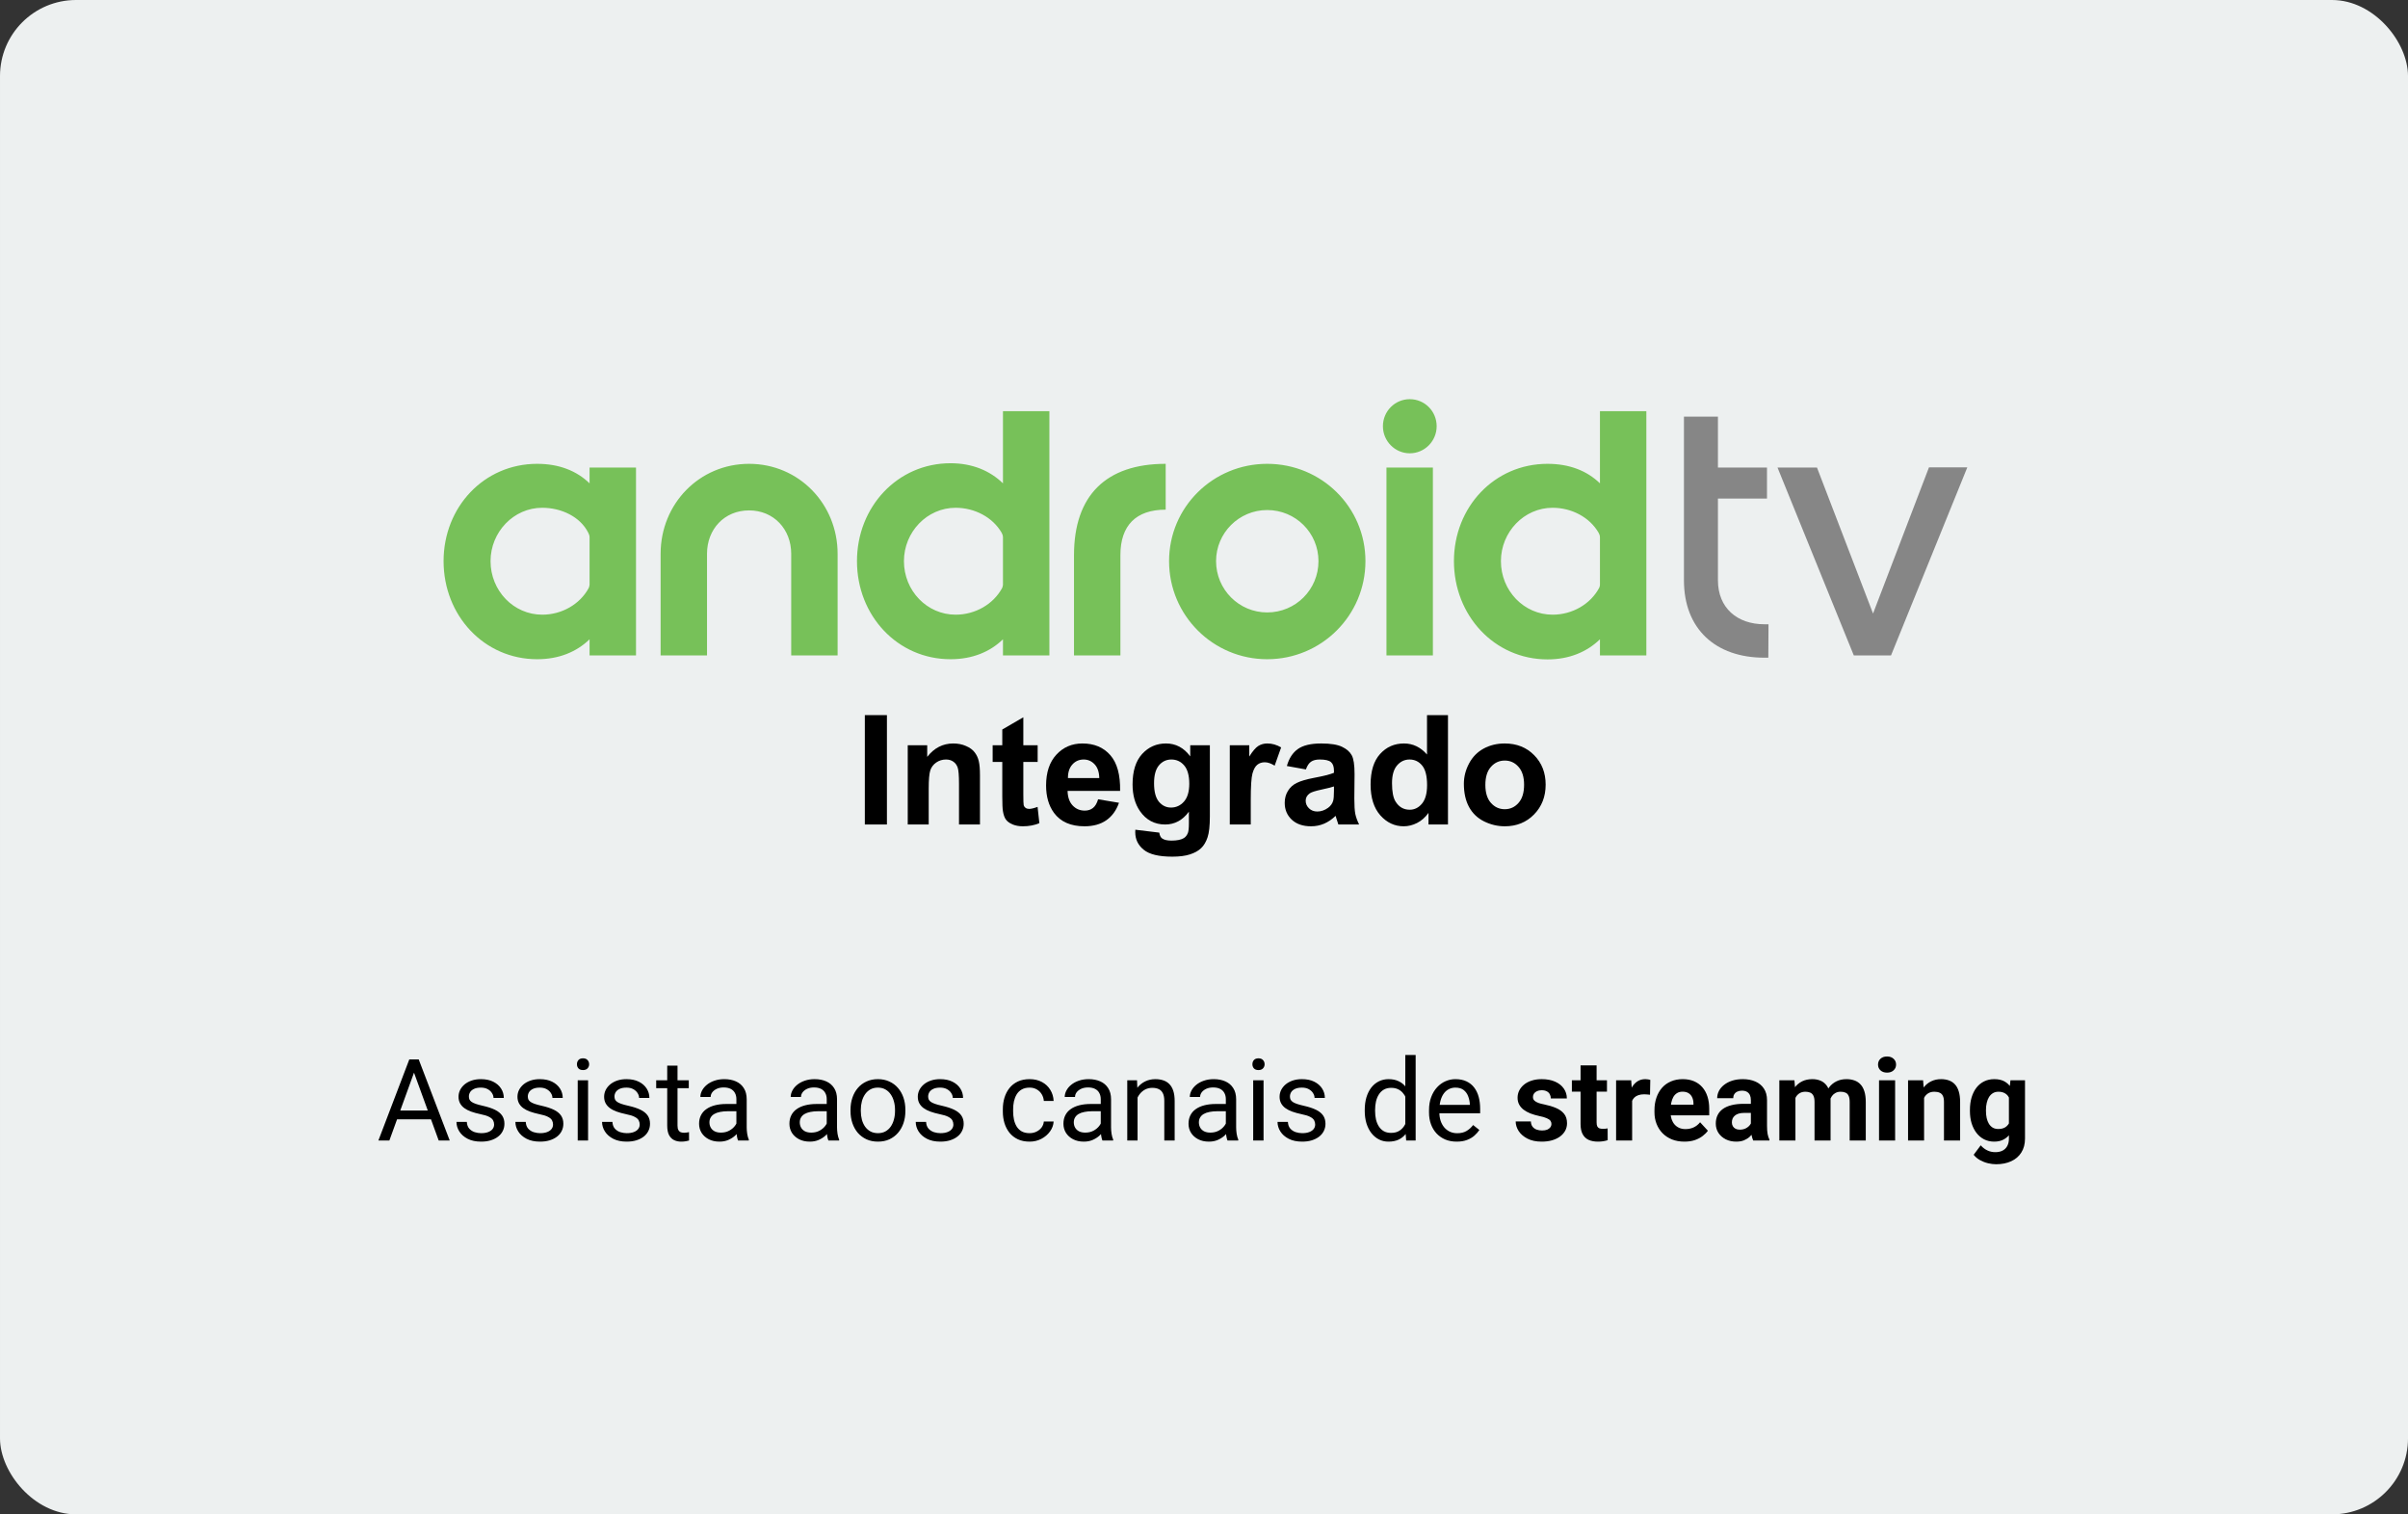
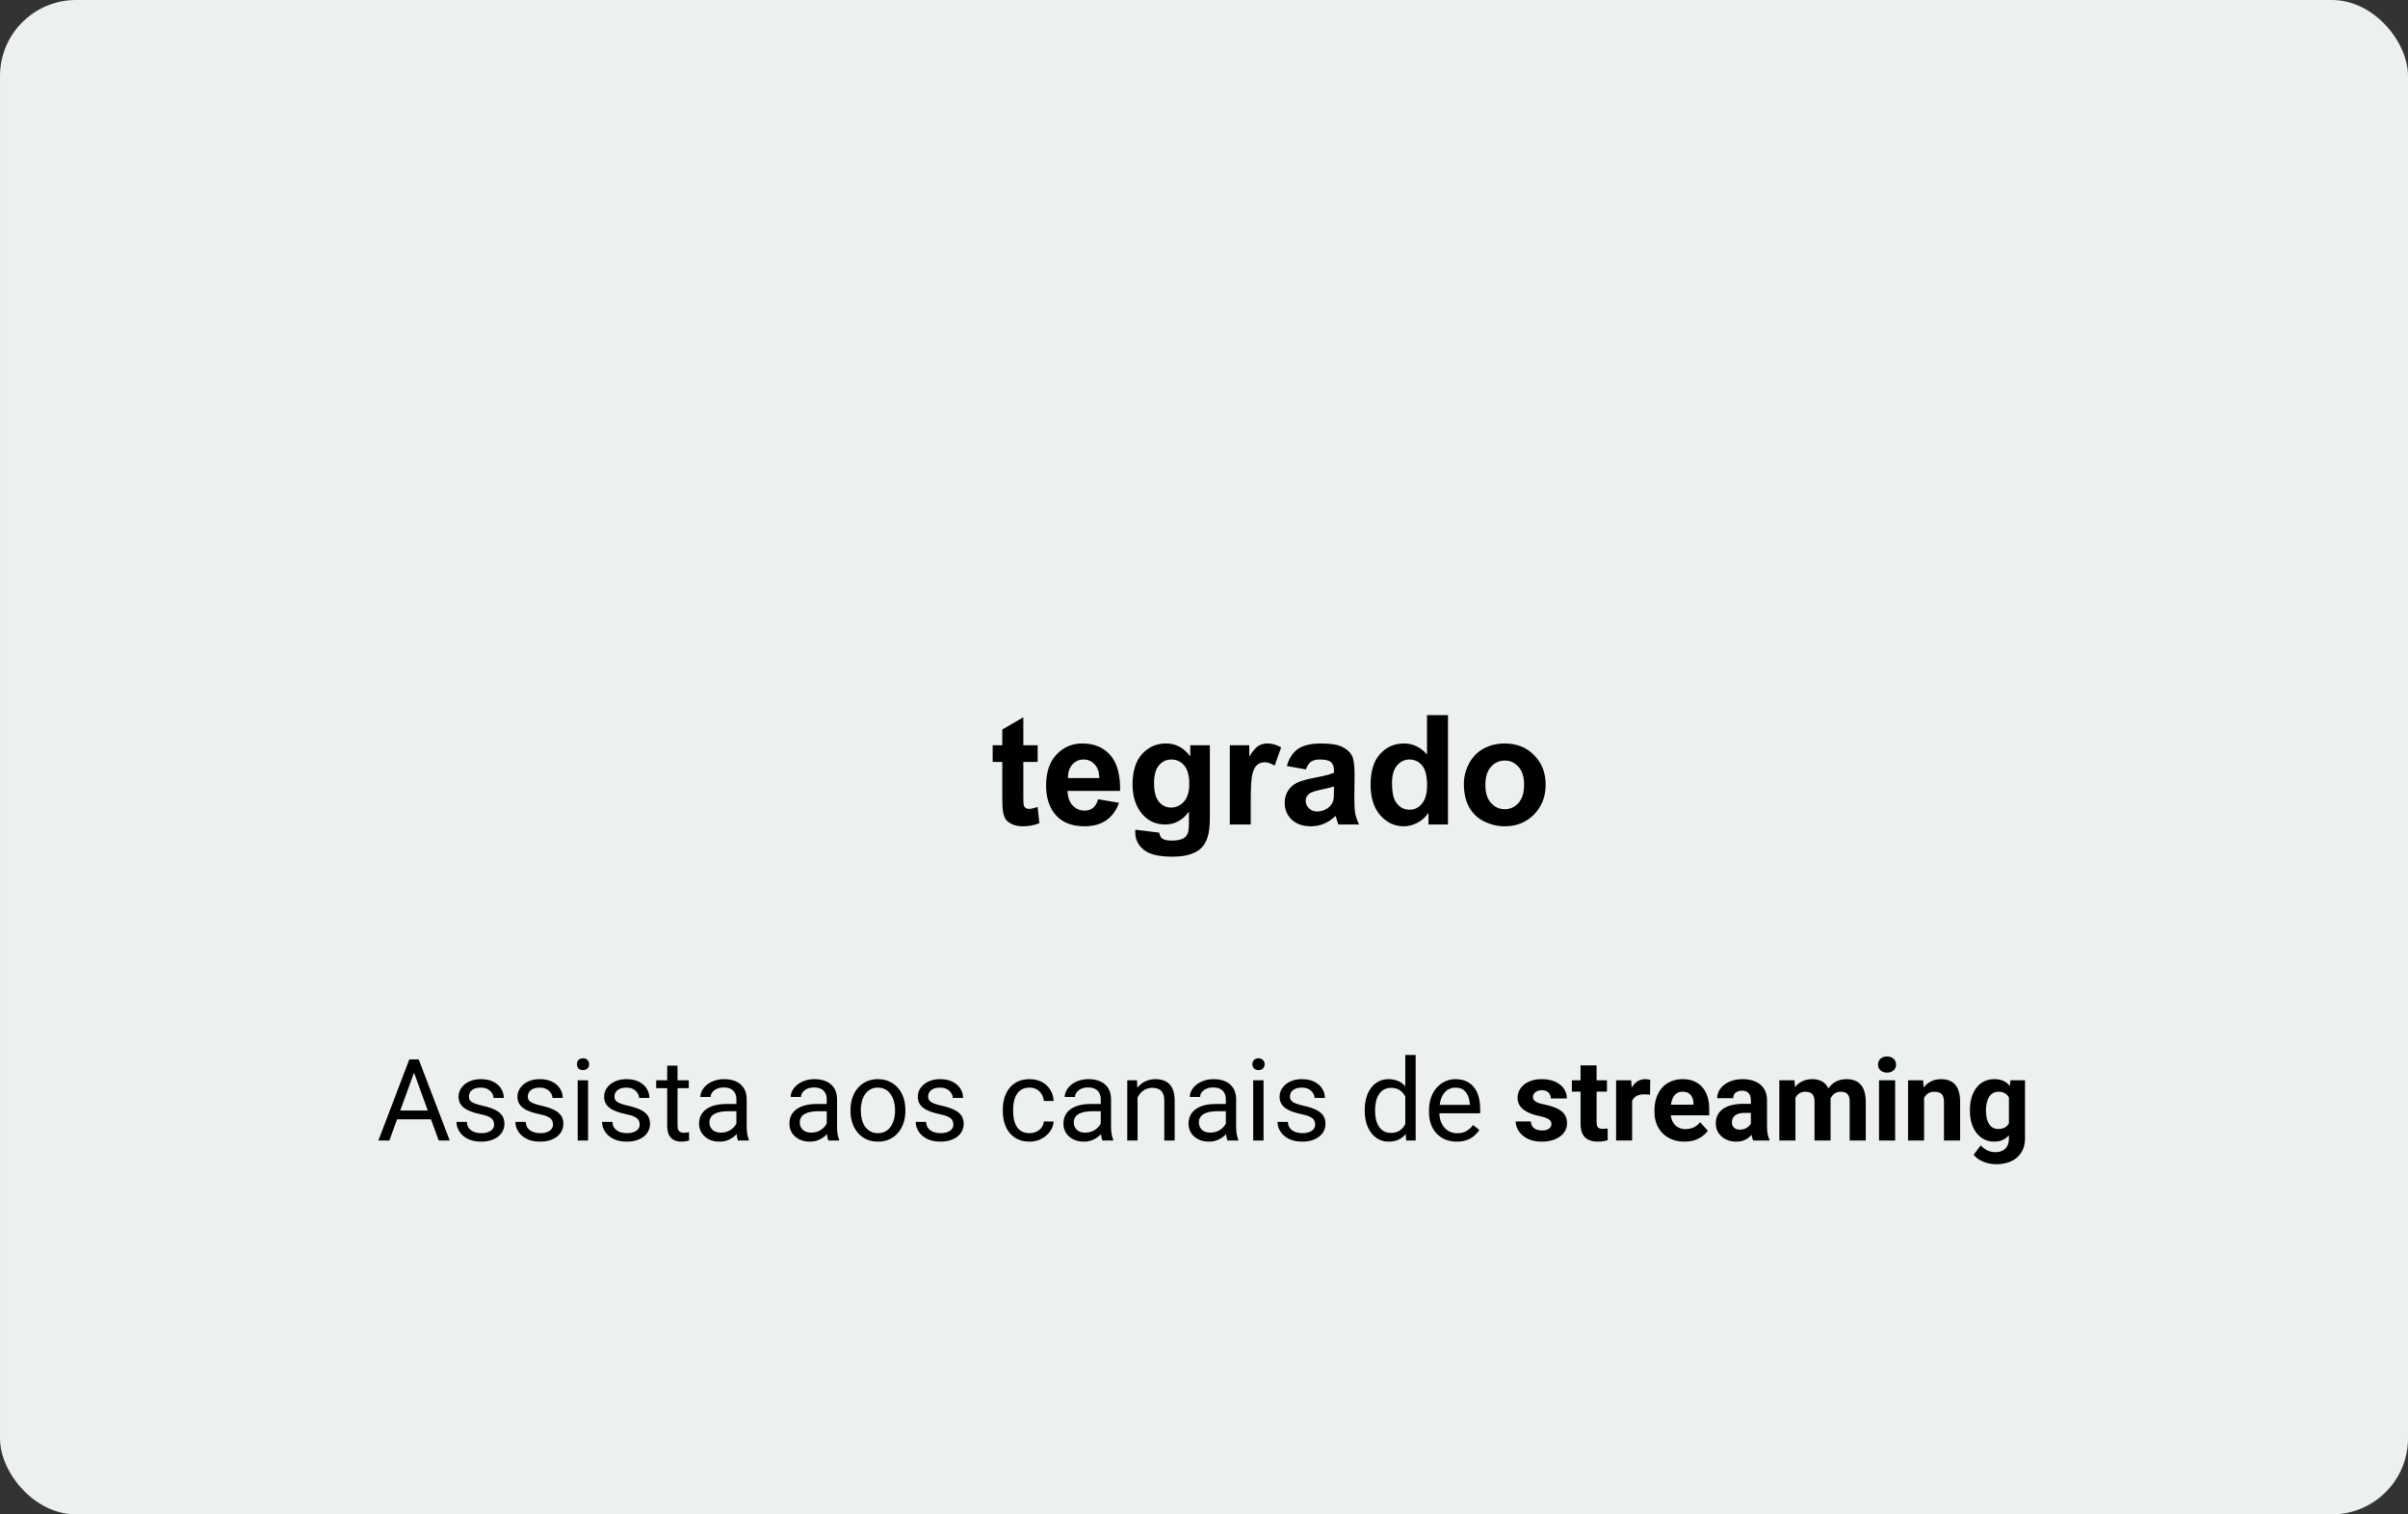
<svg xmlns="http://www.w3.org/2000/svg" width="380" height="239" viewBox="0 0 380 239" fill="none">
  <rect x="0" y="0" width="380" height="239" fill="#333333" stroke="none" />
  <rect x="0.001" width="380" height="239" rx="12" fill="#EDF0F0" />
  <path d="M65.68 168.337L61.444 180H59.712L64.59 167.203H65.707L65.68 168.337ZM69.231 180L64.986 168.337L64.96 167.203H66.076L70.971 180H69.231ZM69.011 175.263V176.651H61.822V175.263H69.011ZM77.976 177.478C77.976 177.243 77.923 177.026 77.818 176.827C77.718 176.622 77.51 176.438 77.194 176.273C76.883 176.104 76.415 175.957 75.788 175.834C75.26 175.723 74.783 175.591 74.355 175.438C73.933 175.286 73.573 175.102 73.274 174.885C72.981 174.668 72.755 174.413 72.597 174.12C72.439 173.827 72.36 173.484 72.36 173.092C72.36 172.717 72.442 172.362 72.606 172.028C72.776 171.694 73.013 171.398 73.318 171.141C73.628 170.883 74.001 170.681 74.434 170.534C74.868 170.388 75.351 170.314 75.884 170.314C76.646 170.314 77.296 170.449 77.835 170.719C78.374 170.988 78.788 171.349 79.075 171.8C79.362 172.245 79.505 172.74 79.505 173.285H77.879C77.879 173.021 77.8 172.767 77.642 172.521C77.49 172.269 77.264 172.061 76.965 171.896C76.672 171.732 76.312 171.65 75.884 171.65C75.433 171.65 75.067 171.721 74.786 171.861C74.51 171.996 74.308 172.169 74.179 172.38C74.056 172.591 73.995 172.813 73.995 173.048C73.995 173.224 74.024 173.382 74.082 173.522C74.147 173.657 74.258 173.783 74.416 173.9C74.575 174.012 74.797 174.117 75.085 174.217C75.372 174.316 75.738 174.416 76.183 174.516C76.962 174.691 77.604 174.902 78.108 175.148C78.612 175.395 78.987 175.696 79.233 176.054C79.479 176.411 79.602 176.845 79.602 177.354C79.602 177.771 79.514 178.151 79.338 178.497C79.168 178.843 78.919 179.142 78.591 179.394C78.269 179.64 77.882 179.833 77.431 179.974C76.986 180.108 76.485 180.176 75.928 180.176C75.09 180.176 74.381 180.026 73.801 179.728C73.221 179.429 72.782 179.042 72.483 178.567C72.184 178.093 72.035 177.592 72.035 177.064H73.669C73.693 177.51 73.822 177.864 74.056 178.128C74.29 178.386 74.578 178.57 74.918 178.682C75.257 178.787 75.594 178.84 75.928 178.84C76.374 178.84 76.746 178.781 77.044 178.664C77.349 178.547 77.581 178.386 77.739 178.181C77.897 177.976 77.976 177.741 77.976 177.478ZM87.275 177.478C87.275 177.243 87.222 177.026 87.117 176.827C87.017 176.622 86.809 176.438 86.493 176.273C86.182 176.104 85.713 175.957 85.086 175.834C84.559 175.723 84.082 175.591 83.654 175.438C83.232 175.286 82.872 175.102 82.573 174.885C82.28 174.668 82.054 174.413 81.896 174.12C81.738 173.827 81.659 173.484 81.659 173.092C81.659 172.717 81.741 172.362 81.905 172.028C82.075 171.694 82.312 171.398 82.617 171.141C82.927 170.883 83.299 170.681 83.733 170.534C84.166 170.388 84.65 170.314 85.183 170.314C85.945 170.314 86.595 170.449 87.134 170.719C87.673 170.988 88.086 171.349 88.374 171.8C88.661 172.245 88.804 172.74 88.804 173.285H87.178C87.178 173.021 87.099 172.767 86.941 172.521C86.789 172.269 86.563 172.061 86.264 171.896C85.971 171.732 85.611 171.65 85.183 171.65C84.732 171.65 84.366 171.721 84.085 171.861C83.809 171.996 83.607 172.169 83.478 172.38C83.355 172.591 83.293 172.813 83.293 173.048C83.293 173.224 83.323 173.382 83.381 173.522C83.446 173.657 83.557 173.783 83.715 173.9C83.874 174.012 84.096 174.117 84.383 174.217C84.67 174.316 85.037 174.416 85.482 174.516C86.261 174.691 86.903 174.902 87.407 175.148C87.911 175.395 88.286 175.696 88.532 176.054C88.778 176.411 88.901 176.845 88.901 177.354C88.901 177.771 88.813 178.151 88.637 178.497C88.467 178.843 88.218 179.142 87.89 179.394C87.568 179.64 87.181 179.833 86.73 179.974C86.285 180.108 85.784 180.176 85.227 180.176C84.389 180.176 83.68 180.026 83.1 179.728C82.52 179.429 82.081 179.042 81.782 178.567C81.483 178.093 81.334 177.592 81.334 177.064H82.968C82.992 177.51 83.121 177.864 83.355 178.128C83.589 178.386 83.876 178.57 84.216 178.682C84.556 178.787 84.893 178.84 85.227 178.84C85.672 178.84 86.044 178.781 86.343 178.664C86.648 178.547 86.879 178.386 87.038 178.181C87.196 177.976 87.275 177.741 87.275 177.478ZM92.803 170.49V180H91.168V170.49H92.803ZM91.045 167.968C91.045 167.704 91.124 167.481 91.283 167.3C91.447 167.118 91.687 167.027 92.003 167.027C92.314 167.027 92.551 167.118 92.715 167.3C92.885 167.481 92.97 167.704 92.97 167.968C92.97 168.22 92.885 168.437 92.715 168.618C92.551 168.794 92.314 168.882 92.003 168.882C91.687 168.882 91.447 168.794 91.283 168.618C91.124 168.437 91.045 168.22 91.045 167.968ZM100.951 177.478C100.951 177.243 100.898 177.026 100.792 176.827C100.693 176.622 100.485 176.438 100.168 176.273C99.858 176.104 99.389 175.957 98.762 175.834C98.235 175.723 97.757 175.591 97.33 175.438C96.908 175.286 96.547 175.102 96.249 174.885C95.956 174.668 95.73 174.413 95.572 174.12C95.414 173.827 95.335 173.484 95.335 173.092C95.335 172.717 95.416 172.362 95.581 172.028C95.751 171.694 95.988 171.398 96.293 171.141C96.603 170.883 96.975 170.681 97.409 170.534C97.842 170.388 98.326 170.314 98.859 170.314C99.621 170.314 100.271 170.449 100.81 170.719C101.349 170.988 101.762 171.349 102.049 171.8C102.336 172.245 102.48 172.74 102.48 173.285H100.854C100.854 173.021 100.775 172.767 100.617 172.521C100.464 172.269 100.239 172.061 99.94 171.896C99.647 171.732 99.287 171.65 98.859 171.65C98.408 171.65 98.041 171.721 97.76 171.861C97.485 171.996 97.283 172.169 97.154 172.38C97.031 172.591 96.969 172.813 96.969 173.048C96.969 173.224 96.999 173.382 97.057 173.522C97.122 173.657 97.233 173.783 97.391 173.9C97.549 174.012 97.772 174.117 98.059 174.217C98.346 174.316 98.712 174.416 99.158 174.516C99.937 174.691 100.579 174.902 101.083 175.148C101.586 175.395 101.961 175.696 102.208 176.054C102.454 176.411 102.577 176.845 102.577 177.354C102.577 177.771 102.489 178.151 102.313 178.497C102.143 178.843 101.894 179.142 101.566 179.394C101.244 179.64 100.857 179.833 100.406 179.974C99.96 180.108 99.46 180.176 98.903 180.176C98.065 180.176 97.356 180.026 96.776 179.728C96.196 179.429 95.756 179.042 95.457 178.567C95.159 178.093 95.009 177.592 95.009 177.064H96.644C96.668 177.51 96.796 177.864 97.031 178.128C97.265 178.386 97.552 178.57 97.892 178.682C98.232 178.787 98.569 178.84 98.903 178.84C99.348 178.84 99.72 178.781 100.019 178.664C100.324 178.547 100.555 178.386 100.713 178.181C100.872 177.976 100.951 177.741 100.951 177.478ZM108.694 170.49V171.738H103.552V170.49H108.694ZM105.292 168.179H106.918V177.645C106.918 177.967 106.968 178.21 107.068 178.374C107.167 178.538 107.296 178.646 107.455 178.699C107.613 178.752 107.783 178.778 107.964 178.778C108.099 178.778 108.24 178.767 108.386 178.743C108.539 178.714 108.653 178.69 108.729 178.673L108.738 180C108.609 180.041 108.439 180.079 108.228 180.114C108.023 180.155 107.774 180.176 107.481 180.176C107.083 180.176 106.716 180.097 106.382 179.938C106.048 179.78 105.782 179.517 105.583 179.147C105.389 178.772 105.292 178.269 105.292 177.636V168.179ZM116.208 178.374V173.479C116.208 173.104 116.132 172.778 115.98 172.503C115.833 172.222 115.611 172.005 115.312 171.853C115.013 171.7 114.644 171.624 114.205 171.624C113.794 171.624 113.434 171.694 113.124 171.835C112.819 171.976 112.579 172.16 112.403 172.389C112.233 172.617 112.148 172.863 112.148 173.127H110.522C110.522 172.787 110.61 172.45 110.786 172.116C110.961 171.782 111.213 171.48 111.542 171.211C111.875 170.936 112.274 170.719 112.737 170.561C113.206 170.396 113.727 170.314 114.301 170.314C114.993 170.314 115.602 170.432 116.129 170.666C116.663 170.9 117.079 171.255 117.377 171.729C117.682 172.198 117.834 172.787 117.834 173.496V177.926C117.834 178.242 117.861 178.579 117.914 178.937C117.972 179.294 118.057 179.602 118.168 179.859V180H116.472C116.39 179.812 116.326 179.563 116.279 179.253C116.232 178.937 116.208 178.644 116.208 178.374ZM116.49 174.234L116.507 175.377H114.864C114.401 175.377 113.988 175.415 113.625 175.491C113.261 175.562 112.957 175.67 112.71 175.816C112.464 175.963 112.277 176.147 112.148 176.37C112.019 176.587 111.955 176.842 111.955 177.135C111.955 177.434 112.022 177.706 112.157 177.952C112.292 178.198 112.494 178.395 112.763 178.541C113.039 178.682 113.375 178.752 113.774 178.752C114.272 178.752 114.711 178.646 115.092 178.436C115.473 178.225 115.775 177.967 115.998 177.662C116.226 177.357 116.349 177.062 116.367 176.774L117.061 177.557C117.02 177.803 116.909 178.075 116.727 178.374C116.545 178.673 116.302 178.96 115.998 179.235C115.699 179.505 115.341 179.73 114.925 179.912C114.515 180.088 114.052 180.176 113.537 180.176C112.892 180.176 112.327 180.05 111.84 179.798C111.36 179.546 110.985 179.209 110.715 178.787C110.452 178.359 110.32 177.882 110.32 177.354C110.32 176.845 110.419 176.396 110.619 176.01C110.818 175.617 111.105 175.292 111.48 175.034C111.855 174.771 112.306 174.571 112.833 174.437C113.361 174.302 113.95 174.234 114.6 174.234H116.49ZM130.464 178.374V173.479C130.464 173.104 130.388 172.778 130.236 172.503C130.089 172.222 129.867 172.005 129.568 171.853C129.269 171.7 128.9 171.624 128.46 171.624C128.05 171.624 127.69 171.694 127.379 171.835C127.075 171.976 126.834 172.16 126.659 172.389C126.489 172.617 126.404 172.863 126.404 173.127H124.778C124.778 172.787 124.866 172.45 125.042 172.116C125.217 171.782 125.469 171.48 125.797 171.211C126.131 170.936 126.53 170.719 126.993 170.561C127.461 170.396 127.983 170.314 128.557 170.314C129.249 170.314 129.858 170.432 130.385 170.666C130.918 170.9 131.334 171.255 131.633 171.729C131.938 172.198 132.09 172.787 132.09 173.496V177.926C132.09 178.242 132.117 178.579 132.169 178.937C132.228 179.294 132.313 179.602 132.424 179.859V180H130.728C130.646 179.812 130.582 179.563 130.535 179.253C130.488 178.937 130.464 178.644 130.464 178.374ZM130.746 174.234L130.763 175.377H129.12C128.657 175.377 128.244 175.415 127.88 175.491C127.517 175.562 127.212 175.67 126.966 175.816C126.72 175.963 126.533 176.147 126.404 176.37C126.275 176.587 126.21 176.842 126.21 177.135C126.21 177.434 126.278 177.706 126.413 177.952C126.547 178.198 126.75 178.395 127.019 178.541C127.294 178.682 127.631 178.752 128.03 178.752C128.528 178.752 128.967 178.646 129.348 178.436C129.729 178.225 130.031 177.967 130.253 177.662C130.482 177.357 130.605 177.062 130.623 176.774L131.317 177.557C131.276 177.803 131.165 178.075 130.983 178.374C130.801 178.673 130.558 178.96 130.253 179.235C129.955 179.505 129.597 179.73 129.181 179.912C128.771 180.088 128.308 180.176 127.792 180.176C127.148 180.176 126.583 180.05 126.096 179.798C125.616 179.546 125.241 179.209 124.971 178.787C124.708 178.359 124.576 177.882 124.576 177.354C124.576 176.845 124.675 176.396 124.875 176.01C125.074 175.617 125.361 175.292 125.736 175.034C126.111 174.771 126.562 174.571 127.089 174.437C127.617 174.302 128.206 174.234 128.856 174.234H130.746ZM134.217 175.351V175.148C134.217 174.463 134.317 173.827 134.516 173.241C134.715 172.649 135.002 172.137 135.377 171.703C135.752 171.264 136.207 170.924 136.74 170.684C137.273 170.438 137.871 170.314 138.533 170.314C139.201 170.314 139.801 170.438 140.334 170.684C140.874 170.924 141.331 171.264 141.706 171.703C142.086 172.137 142.376 172.649 142.576 173.241C142.775 173.827 142.875 174.463 142.875 175.148V175.351C142.875 176.036 142.775 176.672 142.576 177.258C142.376 177.844 142.086 178.356 141.706 178.796C141.331 179.229 140.876 179.569 140.343 179.815C139.816 180.056 139.218 180.176 138.55 180.176C137.882 180.176 137.282 180.056 136.749 179.815C136.215 179.569 135.758 179.229 135.377 178.796C135.002 178.356 134.715 177.844 134.516 177.258C134.317 176.672 134.217 176.036 134.217 175.351ZM135.843 175.148V175.351C135.843 175.825 135.899 176.273 136.01 176.695C136.122 177.111 136.289 177.48 136.511 177.803C136.74 178.125 137.024 178.38 137.364 178.567C137.704 178.749 138.099 178.84 138.55 178.84C138.996 178.84 139.385 178.749 139.719 178.567C140.059 178.38 140.34 178.125 140.563 177.803C140.786 177.48 140.953 177.111 141.064 176.695C141.181 176.273 141.24 175.825 141.24 175.351V175.148C141.24 174.68 141.181 174.237 141.064 173.821C140.953 173.399 140.783 173.027 140.554 172.705C140.332 172.377 140.05 172.119 139.71 171.932C139.376 171.744 138.984 171.65 138.533 171.65C138.087 171.65 137.695 171.744 137.355 171.932C137.021 172.119 136.74 172.377 136.511 172.705C136.289 173.027 136.122 173.399 136.01 173.821C135.899 174.237 135.843 174.68 135.843 175.148ZM150.451 177.478C150.451 177.243 150.398 177.026 150.292 176.827C150.193 176.622 149.985 176.438 149.668 176.273C149.358 176.104 148.889 175.957 148.262 175.834C147.735 175.723 147.257 175.591 146.83 175.438C146.408 175.286 146.047 175.102 145.749 174.885C145.456 174.668 145.23 174.413 145.072 174.12C144.914 173.827 144.834 173.484 144.834 173.092C144.834 172.717 144.917 172.362 145.081 172.028C145.25 171.694 145.488 171.398 145.792 171.141C146.103 170.883 146.475 170.681 146.909 170.534C147.342 170.388 147.826 170.314 148.359 170.314C149.121 170.314 149.771 170.449 150.31 170.719C150.849 170.988 151.262 171.349 151.549 171.8C151.836 172.245 151.98 172.74 151.98 173.285H150.354C150.354 173.021 150.275 172.767 150.117 172.521C149.964 172.269 149.739 172.061 149.44 171.896C149.147 171.732 148.787 171.65 148.359 171.65C147.908 171.65 147.542 171.721 147.26 171.861C146.985 171.996 146.783 172.169 146.654 172.38C146.531 172.591 146.469 172.813 146.469 173.048C146.469 173.224 146.499 173.382 146.557 173.522C146.622 173.657 146.733 173.783 146.891 173.9C147.049 174.012 147.272 174.117 147.559 174.217C147.846 174.316 148.212 174.416 148.658 174.516C149.437 174.691 150.079 174.902 150.583 175.148C151.086 175.395 151.461 175.696 151.708 176.054C151.954 176.411 152.077 176.845 152.077 177.354C152.077 177.771 151.989 178.151 151.813 178.497C151.643 178.843 151.394 179.142 151.066 179.394C150.744 179.64 150.357 179.833 149.906 179.974C149.46 180.108 148.959 180.176 148.403 180.176C147.565 180.176 146.856 180.026 146.276 179.728C145.696 179.429 145.256 179.042 144.958 178.567C144.659 178.093 144.509 177.592 144.509 177.064H146.144C146.167 177.51 146.296 177.864 146.531 178.128C146.765 178.386 147.052 178.57 147.392 178.682C147.732 178.787 148.069 178.84 148.403 178.84C148.848 178.84 149.22 178.781 149.519 178.664C149.824 178.547 150.055 178.386 150.213 178.181C150.372 177.976 150.451 177.741 150.451 177.478ZM162.483 178.84C162.87 178.84 163.227 178.761 163.555 178.603C163.883 178.444 164.153 178.228 164.364 177.952C164.575 177.671 164.695 177.352 164.724 176.994H166.271C166.242 177.557 166.051 178.081 165.7 178.567C165.354 179.048 164.9 179.438 164.337 179.736C163.775 180.029 163.157 180.176 162.483 180.176C161.768 180.176 161.144 180.05 160.611 179.798C160.083 179.546 159.644 179.2 159.292 178.761C158.947 178.321 158.686 177.817 158.51 177.249C158.34 176.675 158.255 176.068 158.255 175.43V175.061C158.255 174.422 158.34 173.818 158.51 173.25C158.686 172.676 158.947 172.169 159.292 171.729C159.644 171.29 160.083 170.944 160.611 170.692C161.144 170.44 161.768 170.314 162.483 170.314C163.227 170.314 163.877 170.467 164.434 170.771C164.991 171.07 165.427 171.48 165.744 172.002C166.066 172.518 166.242 173.104 166.271 173.76H164.724C164.695 173.367 164.583 173.013 164.39 172.696C164.203 172.38 163.945 172.128 163.617 171.94C163.294 171.747 162.917 171.65 162.483 171.65C161.985 171.65 161.566 171.75 161.226 171.949C160.892 172.143 160.625 172.406 160.426 172.74C160.233 173.068 160.092 173.435 160.004 173.839C159.922 174.237 159.881 174.645 159.881 175.061V175.43C159.881 175.846 159.922 176.256 160.004 176.66C160.086 177.064 160.224 177.431 160.417 177.759C160.617 178.087 160.883 178.351 161.217 178.55C161.557 178.743 161.979 178.84 162.483 178.84ZM173.707 178.374V173.479C173.707 173.104 173.63 172.778 173.478 172.503C173.332 172.222 173.109 172.005 172.81 171.853C172.511 171.7 172.142 171.624 171.703 171.624C171.292 171.624 170.932 171.694 170.622 171.835C170.317 171.976 170.077 172.16 169.901 172.389C169.731 172.617 169.646 172.863 169.646 173.127H168.02C168.02 172.787 168.108 172.45 168.284 172.116C168.459 171.782 168.711 171.48 169.04 171.211C169.374 170.936 169.772 170.719 170.235 170.561C170.704 170.396 171.225 170.314 171.799 170.314C172.491 170.314 173.1 170.432 173.627 170.666C174.161 170.9 174.577 171.255 174.875 171.729C175.18 172.198 175.333 172.787 175.333 173.496V177.926C175.333 178.242 175.359 178.579 175.412 178.937C175.47 179.294 175.555 179.602 175.667 179.859V180H173.97C173.888 179.812 173.824 179.563 173.777 179.253C173.73 178.937 173.707 178.644 173.707 178.374ZM173.988 174.234L174.005 175.377H172.362C171.899 175.377 171.486 175.415 171.123 175.491C170.759 175.562 170.455 175.67 170.208 175.816C169.962 175.963 169.775 176.147 169.646 176.37C169.517 176.587 169.453 176.842 169.453 177.135C169.453 177.434 169.52 177.706 169.655 177.952C169.79 178.198 169.992 178.395 170.261 178.541C170.537 178.682 170.874 178.752 171.272 178.752C171.77 178.752 172.209 178.646 172.59 178.436C172.971 178.225 173.273 177.967 173.496 177.662C173.724 177.357 173.847 177.062 173.865 176.774L174.559 177.557C174.518 177.803 174.407 178.075 174.225 178.374C174.043 178.673 173.8 178.96 173.496 179.235C173.197 179.505 172.839 179.73 172.423 179.912C172.013 180.088 171.55 180.176 171.035 180.176C170.39 180.176 169.825 180.05 169.338 179.798C168.858 179.546 168.483 179.209 168.213 178.787C167.95 178.359 167.818 177.882 167.818 177.354C167.818 176.845 167.917 176.396 168.117 176.01C168.316 175.617 168.603 175.292 168.978 175.034C169.353 174.771 169.804 174.571 170.332 174.437C170.859 174.302 171.448 174.234 172.098 174.234H173.988ZM179.516 172.521V180H177.89V170.49H179.428L179.516 172.521ZM179.129 174.885L178.453 174.858C178.458 174.208 178.555 173.607 178.743 173.057C178.93 172.5 179.194 172.017 179.534 171.606C179.874 171.196 180.278 170.88 180.747 170.657C181.221 170.429 181.746 170.314 182.32 170.314C182.789 170.314 183.21 170.379 183.585 170.508C183.96 170.631 184.28 170.83 184.543 171.105C184.813 171.381 185.018 171.738 185.159 172.178C185.299 172.611 185.37 173.142 185.37 173.769V180H183.735V173.751C183.735 173.253 183.662 172.854 183.515 172.556C183.369 172.251 183.155 172.031 182.874 171.896C182.592 171.756 182.247 171.686 181.836 171.686C181.432 171.686 181.063 171.771 180.729 171.94C180.401 172.11 180.117 172.345 179.876 172.644C179.642 172.942 179.458 173.285 179.323 173.672C179.194 174.053 179.129 174.457 179.129 174.885ZM193.447 178.374V173.479C193.447 173.104 193.371 172.778 193.218 172.503C193.072 172.222 192.849 172.005 192.55 171.853C192.251 171.7 191.882 171.624 191.443 171.624C191.033 171.624 190.672 171.694 190.362 171.835C190.057 171.976 189.817 172.16 189.641 172.389C189.471 172.617 189.386 172.863 189.386 173.127H187.76C187.76 172.787 187.848 172.45 188.024 172.116C188.2 171.782 188.452 171.48 188.78 171.211C189.114 170.936 189.512 170.719 189.975 170.561C190.444 170.396 190.965 170.314 191.54 170.314C192.231 170.314 192.84 170.432 193.368 170.666C193.901 170.9 194.317 171.255 194.616 171.729C194.92 172.198 195.073 172.787 195.073 173.496V177.926C195.073 178.242 195.099 178.579 195.152 178.937C195.21 179.294 195.295 179.602 195.407 179.859V180H193.71C193.628 179.812 193.564 179.563 193.517 179.253C193.47 178.937 193.447 178.644 193.447 178.374ZM193.728 174.234L193.746 175.377H192.102C191.639 175.377 191.226 175.415 190.863 175.491C190.5 175.562 190.195 175.67 189.949 175.816C189.703 175.963 189.515 176.147 189.386 176.37C189.257 176.587 189.193 176.842 189.193 177.135C189.193 177.434 189.26 177.706 189.395 177.952C189.53 178.198 189.732 178.395 190.001 178.541C190.277 178.682 190.614 178.752 191.012 178.752C191.51 178.752 191.95 178.646 192.331 178.436C192.711 178.225 193.013 177.967 193.236 177.662C193.464 177.357 193.587 177.062 193.605 176.774L194.299 177.557C194.258 177.803 194.147 178.075 193.965 178.374C193.784 178.673 193.541 178.96 193.236 179.235C192.937 179.505 192.58 179.73 192.164 179.912C191.753 180.088 191.291 180.176 190.775 180.176C190.13 180.176 189.565 180.05 189.079 179.798C188.598 179.546 188.223 179.209 187.954 178.787C187.69 178.359 187.558 177.882 187.558 177.354C187.558 176.845 187.658 176.396 187.857 176.01C188.056 175.617 188.343 175.292 188.718 175.034C189.093 174.771 189.544 174.571 190.072 174.437C190.599 174.302 191.188 174.234 191.838 174.234H193.728ZM199.397 170.49V180H197.762V170.49H199.397ZM197.639 167.968C197.639 167.704 197.718 167.481 197.876 167.3C198.041 167.118 198.281 167.027 198.597 167.027C198.908 167.027 199.145 167.118 199.309 167.3C199.479 167.481 199.564 167.704 199.564 167.968C199.564 168.22 199.479 168.437 199.309 168.618C199.145 168.794 198.908 168.882 198.597 168.882C198.281 168.882 198.041 168.794 197.876 168.618C197.718 168.437 197.639 168.22 197.639 167.968ZM207.544 177.478C207.544 177.243 207.492 177.026 207.386 176.827C207.287 176.622 207.079 176.438 206.762 176.273C206.452 176.104 205.983 175.957 205.356 175.834C204.829 175.723 204.351 175.591 203.923 175.438C203.501 175.286 203.141 175.102 202.842 174.885C202.549 174.668 202.324 174.413 202.166 174.12C202.007 173.827 201.928 173.484 201.928 173.092C201.928 172.717 202.01 172.362 202.174 172.028C202.344 171.694 202.582 171.398 202.886 171.141C203.197 170.883 203.569 170.681 204.002 170.534C204.436 170.388 204.919 170.314 205.453 170.314C206.214 170.314 206.865 170.449 207.404 170.719C207.943 170.988 208.356 171.349 208.643 171.8C208.93 172.245 209.074 172.74 209.074 173.285H207.448C207.448 173.021 207.369 172.767 207.21 172.521C207.058 172.269 206.833 172.061 206.534 171.896C206.241 171.732 205.88 171.65 205.453 171.65C205.001 171.65 204.635 171.721 204.354 171.861C204.079 171.996 203.876 172.169 203.748 172.38C203.625 172.591 203.563 172.813 203.563 173.048C203.563 173.224 203.592 173.382 203.651 173.522C203.715 173.657 203.827 173.783 203.985 173.9C204.143 174.012 204.366 174.117 204.653 174.217C204.94 174.316 205.306 174.416 205.751 174.516C206.531 174.691 207.172 174.902 207.676 175.148C208.18 175.395 208.555 175.696 208.801 176.054C209.047 176.411 209.17 176.845 209.17 177.354C209.17 177.771 209.083 178.151 208.907 178.497C208.737 178.843 208.488 179.142 208.16 179.394C207.837 179.64 207.451 179.833 207 179.974C206.554 180.108 206.053 180.176 205.497 180.176C204.659 180.176 203.95 180.026 203.37 179.728C202.79 179.429 202.35 179.042 202.051 178.567C201.752 178.093 201.603 177.592 201.603 177.064H203.238C203.261 177.51 203.39 177.864 203.625 178.128C203.859 178.386 204.146 178.57 204.486 178.682C204.826 178.787 205.163 178.84 205.497 178.84C205.942 178.84 206.314 178.781 206.613 178.664C206.917 178.547 207.149 178.386 207.307 178.181C207.465 177.976 207.544 177.741 207.544 177.478ZM221.765 178.154V166.5H223.4V180H221.906L221.765 178.154ZM215.367 175.351V175.166C215.367 174.439 215.455 173.78 215.63 173.188C215.812 172.591 216.067 172.078 216.395 171.65C216.729 171.223 217.125 170.895 217.582 170.666C218.044 170.432 218.56 170.314 219.128 170.314C219.726 170.314 220.248 170.42 220.693 170.631C221.144 170.836 221.525 171.138 221.835 171.536C222.152 171.929 222.401 172.403 222.583 172.96C222.764 173.517 222.89 174.146 222.96 174.85V175.658C222.896 176.355 222.77 176.982 222.583 177.539C222.401 178.096 222.152 178.57 221.835 178.963C221.525 179.355 221.144 179.657 220.693 179.868C220.242 180.073 219.714 180.176 219.111 180.176C218.554 180.176 218.044 180.056 217.582 179.815C217.125 179.575 216.729 179.238 216.395 178.805C216.067 178.371 215.812 177.861 215.63 177.275C215.455 176.684 215.367 176.042 215.367 175.351ZM217.001 175.166V175.351C217.001 175.825 217.048 176.271 217.142 176.687C217.242 177.103 217.394 177.469 217.599 177.785C217.804 178.102 218.065 178.351 218.381 178.532C218.698 178.708 219.076 178.796 219.515 178.796C220.054 178.796 220.497 178.682 220.842 178.453C221.194 178.225 221.475 177.923 221.686 177.548C221.897 177.173 222.061 176.766 222.178 176.326V174.208C222.108 173.886 222.005 173.575 221.871 173.276C221.742 172.972 221.572 172.702 221.361 172.468C221.156 172.228 220.901 172.037 220.596 171.896C220.297 171.756 219.943 171.686 219.533 171.686C219.087 171.686 218.704 171.779 218.381 171.967C218.065 172.148 217.804 172.4 217.599 172.723C217.394 173.039 217.242 173.408 217.142 173.83C217.048 174.246 217.001 174.691 217.001 175.166ZM229.877 180.176C229.215 180.176 228.615 180.064 228.076 179.842C227.542 179.613 227.083 179.294 226.696 178.884C226.315 178.474 226.022 177.987 225.817 177.425C225.612 176.862 225.509 176.247 225.509 175.579V175.21C225.509 174.437 225.624 173.748 225.852 173.145C226.081 172.535 226.391 172.02 226.784 171.598C227.176 171.176 227.622 170.856 228.12 170.64C228.618 170.423 229.133 170.314 229.667 170.314C230.346 170.314 230.932 170.432 231.424 170.666C231.922 170.9 232.33 171.229 232.646 171.65C232.962 172.066 233.197 172.559 233.349 173.127C233.501 173.689 233.578 174.305 233.578 174.973V175.702H226.476V174.375H231.952V174.252C231.928 173.83 231.84 173.42 231.688 173.021C231.542 172.623 231.307 172.295 230.985 172.037C230.663 171.779 230.223 171.65 229.667 171.65C229.297 171.65 228.958 171.729 228.647 171.888C228.336 172.04 228.07 172.269 227.847 172.573C227.625 172.878 227.452 173.25 227.329 173.689C227.206 174.129 227.144 174.636 227.144 175.21V175.579C227.144 176.03 227.206 176.455 227.329 176.854C227.458 177.246 227.642 177.592 227.882 177.891C228.128 178.189 228.424 178.424 228.77 178.594C229.122 178.764 229.52 178.849 229.965 178.849C230.54 178.849 231.026 178.731 231.424 178.497C231.823 178.263 232.171 177.949 232.47 177.557L233.455 178.339C233.25 178.649 232.989 178.945 232.672 179.227C232.356 179.508 231.966 179.736 231.503 179.912C231.046 180.088 230.504 180.176 229.877 180.176ZM244.828 177.372C244.828 177.19 244.775 177.026 244.669 176.88C244.564 176.733 244.368 176.599 244.081 176.476C243.799 176.347 243.392 176.229 242.859 176.124C242.378 176.019 241.93 175.887 241.514 175.729C241.104 175.564 240.747 175.368 240.442 175.14C240.143 174.911 239.909 174.642 239.739 174.331C239.569 174.015 239.484 173.654 239.484 173.25C239.484 172.852 239.569 172.477 239.739 172.125C239.915 171.773 240.164 171.463 240.486 171.193C240.814 170.918 241.212 170.704 241.681 170.552C242.156 170.394 242.689 170.314 243.281 170.314C244.107 170.314 244.816 170.446 245.408 170.71C246.005 170.974 246.462 171.337 246.779 171.8C247.101 172.257 247.262 172.778 247.262 173.364H244.731C244.731 173.118 244.678 172.898 244.573 172.705C244.473 172.506 244.315 172.351 244.098 172.239C243.887 172.122 243.612 172.063 243.272 172.063C242.991 172.063 242.748 172.113 242.542 172.213C242.337 172.307 242.179 172.436 242.068 172.6C241.962 172.758 241.91 172.934 241.91 173.127C241.91 173.273 241.939 173.405 241.998 173.522C242.062 173.634 242.165 173.736 242.305 173.83C242.446 173.924 242.627 174.012 242.85 174.094C243.079 174.17 243.36 174.24 243.694 174.305C244.379 174.445 244.992 174.63 245.531 174.858C246.07 175.081 246.498 175.386 246.814 175.772C247.13 176.153 247.289 176.654 247.289 177.275C247.289 177.697 247.195 178.084 247.007 178.436C246.82 178.787 246.55 179.095 246.199 179.358C245.847 179.616 245.425 179.818 244.933 179.965C244.447 180.105 243.899 180.176 243.29 180.176C242.405 180.176 241.655 180.018 241.04 179.701C240.43 179.385 239.967 178.983 239.651 178.497C239.34 178.005 239.185 177.501 239.185 176.985H241.584C241.596 177.331 241.684 177.609 241.848 177.82C242.018 178.031 242.232 178.184 242.49 178.277C242.753 178.371 243.038 178.418 243.342 178.418C243.67 178.418 243.943 178.374 244.16 178.286C244.376 178.192 244.541 178.069 244.652 177.917C244.769 177.759 244.828 177.577 244.828 177.372ZM253.59 170.49V172.283H248.053V170.49H253.59ZM249.424 168.144H251.956V177.135C251.956 177.41 251.991 177.621 252.061 177.768C252.137 177.914 252.249 178.017 252.395 178.075C252.542 178.128 252.726 178.154 252.949 178.154C253.107 178.154 253.248 178.148 253.371 178.137C253.5 178.119 253.608 178.102 253.696 178.084L253.705 179.947C253.488 180.018 253.253 180.073 253.001 180.114C252.75 180.155 252.471 180.176 252.167 180.176C251.61 180.176 251.124 180.085 250.708 179.903C250.297 179.716 249.981 179.417 249.758 179.007C249.536 178.597 249.424 178.058 249.424 177.39V168.144ZM257.563 172.564V180H255.032V170.49H257.414L257.563 172.564ZM260.428 170.429L260.384 172.775C260.261 172.758 260.112 172.743 259.936 172.731C259.766 172.714 259.611 172.705 259.47 172.705C259.113 172.705 258.802 172.752 258.539 172.846C258.281 172.934 258.064 173.065 257.888 173.241C257.718 173.417 257.589 173.631 257.501 173.883C257.419 174.135 257.373 174.422 257.361 174.744L256.851 174.586C256.851 173.971 256.913 173.405 257.036 172.89C257.159 172.368 257.337 171.914 257.572 171.527C257.812 171.141 258.105 170.842 258.451 170.631C258.796 170.42 259.192 170.314 259.637 170.314C259.778 170.314 259.921 170.326 260.068 170.35C260.214 170.367 260.334 170.394 260.428 170.429ZM265.825 180.176C265.086 180.176 264.424 180.059 263.838 179.824C263.252 179.584 262.754 179.253 262.344 178.831C261.94 178.409 261.629 177.92 261.413 177.363C261.196 176.801 261.087 176.203 261.087 175.57V175.219C261.087 174.498 261.19 173.839 261.395 173.241C261.6 172.644 261.893 172.125 262.274 171.686C262.661 171.246 263.129 170.909 263.68 170.675C264.231 170.435 264.852 170.314 265.543 170.314C266.217 170.314 266.815 170.426 267.336 170.648C267.858 170.871 268.294 171.188 268.646 171.598C269.003 172.008 269.273 172.5 269.455 173.074C269.636 173.643 269.727 174.275 269.727 174.973V176.027H262.168V174.34H267.24V174.146C267.24 173.795 267.175 173.481 267.046 173.206C266.923 172.925 266.736 172.702 266.484 172.538C266.232 172.374 265.91 172.292 265.517 172.292C265.183 172.292 264.896 172.365 264.656 172.512C264.416 172.658 264.219 172.863 264.067 173.127C263.92 173.391 263.809 173.701 263.733 174.059C263.663 174.41 263.627 174.797 263.627 175.219V175.57C263.627 175.951 263.68 176.303 263.786 176.625C263.897 176.947 264.052 177.226 264.251 177.46C264.457 177.694 264.703 177.876 264.99 178.005C265.283 178.134 265.614 178.198 265.983 178.198C266.44 178.198 266.865 178.11 267.257 177.935C267.656 177.753 267.999 177.48 268.286 177.117L269.516 178.453C269.317 178.74 269.044 179.016 268.699 179.279C268.359 179.543 267.949 179.76 267.468 179.93C266.988 180.094 266.44 180.176 265.825 180.176ZM276.301 177.855V173.619C276.301 173.314 276.251 173.054 276.152 172.837C276.052 172.614 275.897 172.441 275.686 172.318C275.481 172.195 275.214 172.134 274.886 172.134C274.605 172.134 274.362 172.184 274.157 172.283C273.952 172.377 273.793 172.515 273.682 172.696C273.571 172.872 273.515 173.08 273.515 173.32H270.984C270.984 172.916 271.078 172.532 271.265 172.169C271.453 171.806 271.725 171.486 272.083 171.211C272.44 170.93 272.865 170.71 273.357 170.552C273.855 170.394 274.412 170.314 275.027 170.314C275.765 170.314 276.421 170.438 276.996 170.684C277.57 170.93 278.021 171.299 278.349 171.791C278.683 172.283 278.85 172.898 278.85 173.637V177.706C278.85 178.228 278.882 178.655 278.947 178.989C279.011 179.317 279.105 179.604 279.228 179.851V180H276.67C276.547 179.742 276.454 179.42 276.389 179.033C276.331 178.641 276.301 178.248 276.301 177.855ZM276.635 174.208L276.653 175.641H275.238C274.904 175.641 274.614 175.679 274.368 175.755C274.122 175.831 273.919 175.939 273.761 176.08C273.603 176.215 273.486 176.373 273.41 176.555C273.339 176.736 273.304 176.936 273.304 177.152C273.304 177.369 273.354 177.565 273.454 177.741C273.553 177.911 273.697 178.046 273.884 178.146C274.072 178.239 274.292 178.286 274.543 178.286C274.924 178.286 275.255 178.21 275.537 178.058C275.818 177.905 276.035 177.718 276.187 177.495C276.345 177.272 276.427 177.062 276.433 176.862L277.101 177.935C277.007 178.175 276.878 178.424 276.714 178.682C276.556 178.939 276.354 179.183 276.108 179.411C275.862 179.634 275.566 179.818 275.22 179.965C274.875 180.105 274.464 180.176 273.99 180.176C273.386 180.176 272.838 180.056 272.346 179.815C271.86 179.569 271.473 179.232 271.186 178.805C270.905 178.371 270.764 177.879 270.764 177.328C270.764 176.83 270.858 176.388 271.045 176.001C271.233 175.614 271.508 175.289 271.872 175.025C272.241 174.756 272.701 174.554 273.251 174.419C273.802 174.278 274.441 174.208 275.167 174.208H276.635ZM283.333 172.459V180H280.792V170.49H283.174L283.333 172.459ZM282.981 174.911H282.278C282.278 174.249 282.357 173.64 282.515 173.083C282.679 172.521 282.917 172.034 283.227 171.624C283.543 171.208 283.933 170.886 284.396 170.657C284.859 170.429 285.395 170.314 286.004 170.314C286.426 170.314 286.813 170.379 287.165 170.508C287.516 170.631 287.818 170.827 288.07 171.097C288.328 171.36 288.527 171.706 288.667 172.134C288.808 172.556 288.878 173.062 288.878 173.654V180H286.347V173.936C286.347 173.502 286.289 173.168 286.171 172.934C286.054 172.699 285.887 172.535 285.67 172.441C285.459 172.348 285.205 172.301 284.906 172.301C284.578 172.301 284.291 172.368 284.044 172.503C283.804 172.638 283.605 172.825 283.447 173.065C283.289 173.3 283.171 173.575 283.095 173.892C283.019 174.208 282.981 174.548 282.981 174.911ZM288.641 174.621L287.736 174.735C287.736 174.114 287.812 173.537 287.964 173.004C288.123 172.471 288.354 172.002 288.659 171.598C288.969 171.193 289.353 170.88 289.81 170.657C290.267 170.429 290.794 170.314 291.392 170.314C291.849 170.314 292.265 170.382 292.64 170.517C293.015 170.646 293.334 170.854 293.598 171.141C293.868 171.422 294.073 171.791 294.213 172.248C294.36 172.705 294.433 173.265 294.433 173.927V180H291.893V173.927C291.893 173.487 291.834 173.153 291.717 172.925C291.606 172.69 291.442 172.529 291.225 172.441C291.014 172.348 290.762 172.301 290.469 172.301C290.165 172.301 289.898 172.362 289.669 172.485C289.441 172.603 289.25 172.767 289.098 172.978C288.946 173.188 288.832 173.435 288.755 173.716C288.679 173.991 288.641 174.293 288.641 174.621ZM299.065 170.49V180H296.525V170.49H299.065ZM296.367 168.012C296.367 167.643 296.496 167.338 296.753 167.098C297.011 166.857 297.357 166.737 297.791 166.737C298.218 166.737 298.561 166.857 298.819 167.098C299.083 167.338 299.214 167.643 299.214 168.012C299.214 168.381 299.083 168.686 298.819 168.926C298.561 169.166 298.218 169.286 297.791 169.286C297.357 169.286 297.011 169.166 296.753 168.926C296.496 168.686 296.367 168.381 296.367 168.012ZM303.635 172.521V180H301.104V170.49H303.477L303.635 172.521ZM303.266 174.911H302.581C302.581 174.208 302.671 173.575 302.853 173.013C303.035 172.444 303.29 171.961 303.618 171.562C303.946 171.158 304.335 170.851 304.787 170.64C305.244 170.423 305.753 170.314 306.316 170.314C306.761 170.314 307.168 170.379 307.538 170.508C307.907 170.637 308.223 170.842 308.487 171.123C308.756 171.404 308.961 171.776 309.102 172.239C309.249 172.702 309.322 173.268 309.322 173.936V180H306.773V173.927C306.773 173.505 306.714 173.177 306.597 172.942C306.48 172.708 306.307 172.544 306.079 172.45C305.856 172.351 305.581 172.301 305.252 172.301C304.913 172.301 304.617 172.368 304.365 172.503C304.119 172.638 303.914 172.825 303.75 173.065C303.591 173.3 303.471 173.575 303.389 173.892C303.307 174.208 303.266 174.548 303.266 174.911ZM317.267 170.49H319.561V179.684C319.561 180.551 319.368 181.286 318.981 181.89C318.6 182.499 318.067 182.959 317.381 183.27C316.696 183.586 315.899 183.744 314.991 183.744C314.592 183.744 314.17 183.691 313.725 183.586C313.286 183.48 312.864 183.316 312.459 183.094C312.061 182.871 311.727 182.59 311.458 182.25L312.574 180.756C312.867 181.096 313.207 181.359 313.593 181.547C313.98 181.74 314.408 181.837 314.876 181.837C315.333 181.837 315.72 181.752 316.037 181.582C316.353 181.418 316.596 181.175 316.766 180.853C316.936 180.536 317.021 180.152 317.021 179.701V172.688L317.267 170.49ZM310.869 175.359V175.175C310.869 174.448 310.957 173.789 311.132 173.197C311.314 172.6 311.569 172.087 311.897 171.659C312.231 171.231 312.635 170.9 313.11 170.666C313.584 170.432 314.121 170.314 314.718 170.314C315.351 170.314 315.881 170.432 316.309 170.666C316.737 170.9 317.088 171.234 317.364 171.668C317.639 172.096 317.853 172.603 318.005 173.188C318.164 173.769 318.287 174.404 318.375 175.096V175.5C318.287 176.162 318.155 176.777 317.979 177.346C317.803 177.914 317.572 178.412 317.285 178.84C316.998 179.262 316.64 179.59 316.212 179.824C315.791 180.059 315.287 180.176 314.701 180.176C314.115 180.176 313.584 180.056 313.11 179.815C312.641 179.575 312.24 179.238 311.906 178.805C311.572 178.371 311.314 177.861 311.132 177.275C310.957 176.689 310.869 176.051 310.869 175.359ZM313.4 175.175V175.359C313.4 175.752 313.438 176.118 313.514 176.458C313.59 176.798 313.708 177.1 313.866 177.363C314.03 177.621 314.232 177.823 314.472 177.97C314.718 178.11 315.008 178.181 315.342 178.181C315.805 178.181 316.183 178.084 316.476 177.891C316.769 177.691 316.989 177.419 317.135 177.073C317.282 176.728 317.367 176.329 317.39 175.878V174.727C317.378 174.357 317.329 174.026 317.241 173.733C317.153 173.435 317.03 173.18 316.872 172.969C316.713 172.758 316.508 172.594 316.256 172.477C316.004 172.359 315.706 172.301 315.36 172.301C315.026 172.301 314.736 172.377 314.49 172.529C314.25 172.676 314.047 172.878 313.883 173.136C313.725 173.394 313.605 173.698 313.523 174.05C313.441 174.396 313.4 174.771 313.4 175.175Z" fill="black" />
  <path d="M231.01 123.695C231.01 122.596 231.28 121.532 231.822 120.504C232.364 119.476 233.129 118.691 234.118 118.149C235.115 117.607 236.226 117.336 237.451 117.336C239.343 117.336 240.893 117.953 242.102 119.185C243.311 120.41 243.915 121.96 243.915 123.836C243.915 125.728 243.303 127.298 242.078 128.547C240.862 129.787 239.327 130.407 237.474 130.407C236.328 130.407 235.233 130.148 234.189 129.63C233.153 129.112 232.364 128.354 231.822 127.357C231.28 126.352 231.01 125.132 231.01 123.695ZM234.401 123.872C234.401 125.112 234.695 126.062 235.284 126.721C235.873 127.381 236.599 127.711 237.462 127.711C238.326 127.711 239.048 127.381 239.629 126.721C240.218 126.062 240.512 125.104 240.512 123.848C240.512 122.624 240.218 121.682 239.629 121.022C239.048 120.363 238.326 120.033 237.462 120.033C236.599 120.033 235.873 120.363 235.284 121.022C234.695 121.682 234.401 122.631 234.401 123.872Z" fill="black" />
  <path d="M228.501 130.124H225.428V128.288C224.918 129.002 224.313 129.536 223.615 129.889C222.924 130.234 222.225 130.407 221.519 130.407C220.082 130.407 218.85 129.83 217.821 128.676C216.801 127.514 216.29 125.897 216.29 123.825C216.29 121.705 216.789 120.096 217.786 118.997C218.783 117.89 220.043 117.336 221.566 117.336C222.963 117.336 224.172 117.917 225.193 119.079V112.862H228.501V130.124ZM219.67 123.601C219.67 124.935 219.854 125.901 220.223 126.498C220.757 127.361 221.503 127.793 222.461 127.793C223.222 127.793 223.87 127.471 224.404 126.827C224.937 126.176 225.204 125.206 225.204 123.919C225.204 122.482 224.945 121.45 224.427 120.822C223.909 120.186 223.246 119.868 222.437 119.868C221.652 119.868 220.993 120.182 220.459 120.81C219.933 121.43 219.67 122.361 219.67 123.601Z" fill="black" />
  <path d="M206.081 121.434L203.078 120.893C203.416 119.684 203.997 118.789 204.821 118.208C205.645 117.627 206.87 117.336 208.495 117.336C209.971 117.336 211.07 117.513 211.792 117.866C212.514 118.212 213.021 118.655 213.311 119.197C213.61 119.731 213.759 120.716 213.759 122.153L213.723 126.015C213.723 127.114 213.774 127.926 213.876 128.452C213.986 128.97 214.187 129.528 214.477 130.124H211.203C211.117 129.905 211.011 129.579 210.885 129.147C210.831 128.951 210.791 128.821 210.768 128.759C210.203 129.308 209.598 129.72 208.954 129.995C208.311 130.27 207.624 130.407 206.894 130.407C205.606 130.407 204.59 130.058 203.844 129.359C203.106 128.66 202.737 127.777 202.737 126.71C202.737 126.003 202.906 125.375 203.243 124.826C203.581 124.268 204.052 123.844 204.656 123.554C205.269 123.256 206.148 122.996 207.294 122.777C208.84 122.486 209.912 122.215 210.509 121.964V121.634C210.509 120.999 210.352 120.547 210.038 120.28C209.724 120.006 209.131 119.868 208.26 119.868C207.671 119.868 207.212 119.986 206.882 120.221C206.552 120.449 206.285 120.853 206.081 121.434ZM210.509 124.119C210.085 124.26 209.414 124.429 208.495 124.625C207.577 124.822 206.976 125.014 206.693 125.202C206.262 125.509 206.046 125.897 206.046 126.368C206.046 126.831 206.219 127.232 206.564 127.569C206.909 127.907 207.349 128.076 207.883 128.076C208.479 128.076 209.049 127.879 209.59 127.487C209.991 127.188 210.254 126.823 210.379 126.392C210.465 126.109 210.509 125.571 210.509 124.778V124.119Z" fill="black" />
  <path d="M197.379 130.124H194.07V117.619H197.144V119.397C197.67 118.557 198.141 118.004 198.557 117.737C198.981 117.47 199.459 117.336 199.993 117.336C200.747 117.336 201.473 117.544 202.172 117.961L201.147 120.846C200.59 120.484 200.072 120.304 199.593 120.304C199.13 120.304 198.737 120.433 198.415 120.692C198.094 120.944 197.838 121.403 197.65 122.07C197.469 122.737 197.379 124.135 197.379 126.262V130.124Z" fill="black" />
  <path d="M179.163 130.949L182.943 131.408C183.005 131.848 183.151 132.15 183.378 132.315C183.692 132.55 184.187 132.668 184.862 132.668C185.725 132.668 186.373 132.538 186.805 132.279C187.095 132.107 187.315 131.828 187.464 131.443C187.566 131.169 187.617 130.662 187.617 129.924V128.099C186.628 129.449 185.38 130.124 183.873 130.124C182.193 130.124 180.862 129.414 179.881 127.993C179.112 126.871 178.727 125.473 178.727 123.801C178.727 121.705 179.229 120.104 180.234 118.997C181.247 117.89 182.503 117.336 184.002 117.336C185.549 117.336 186.825 118.015 187.829 119.374V117.619H190.926V128.841C190.926 130.317 190.805 131.42 190.561 132.15C190.318 132.88 189.976 133.453 189.537 133.869C189.097 134.285 188.508 134.611 187.77 134.846C187.04 135.082 186.114 135.2 184.991 135.2C182.872 135.2 181.369 134.835 180.482 134.105C179.594 133.382 179.151 132.464 179.151 131.349C179.151 131.239 179.155 131.106 179.163 130.949ZM182.118 123.613C182.118 124.939 182.373 125.913 182.884 126.533C183.402 127.145 184.038 127.451 184.791 127.451C185.6 127.451 186.283 127.137 186.84 126.509C187.398 125.874 187.676 124.935 187.676 123.695C187.676 122.4 187.409 121.438 186.876 120.81C186.342 120.182 185.667 119.868 184.85 119.868C184.057 119.868 183.402 120.178 182.884 120.798C182.373 121.411 182.118 122.349 182.118 123.613Z" fill="black" />
  <path d="M173.287 126.144L176.584 126.698C176.16 127.907 175.489 128.829 174.57 129.465C173.66 130.093 172.517 130.407 171.144 130.407C168.969 130.407 167.36 129.697 166.316 128.276C165.492 127.137 165.079 125.701 165.079 123.966C165.079 121.894 165.621 120.272 166.704 119.103C167.788 117.925 169.158 117.336 170.814 117.336C172.674 117.336 174.142 117.953 175.218 119.185C176.293 120.41 176.808 122.29 176.761 124.826H168.471C168.494 125.807 168.761 126.572 169.271 127.122C169.782 127.663 170.418 127.934 171.179 127.934C171.697 127.934 172.133 127.793 172.486 127.51C172.839 127.228 173.106 126.772 173.287 126.144ZM173.475 122.8C173.452 121.842 173.204 121.116 172.733 120.622C172.262 120.119 171.689 119.868 171.014 119.868C170.292 119.868 169.695 120.131 169.224 120.657C168.753 121.183 168.522 121.897 168.53 122.8H173.475Z" fill="black" />
  <path d="M163.749 117.619V120.257H161.488V125.297C161.488 126.317 161.508 126.914 161.547 127.086C161.594 127.251 161.692 127.389 161.841 127.499C161.998 127.608 162.187 127.663 162.406 127.663C162.713 127.663 163.156 127.557 163.737 127.345L164.02 129.913C163.25 130.242 162.379 130.407 161.405 130.407C160.809 130.407 160.271 130.309 159.792 130.113C159.313 129.909 158.96 129.65 158.732 129.336C158.513 129.014 158.36 128.582 158.273 128.04C158.203 127.656 158.167 126.878 158.167 125.709V120.257H156.648V117.619H158.167V115.134L161.488 113.203V117.619H163.749Z" fill="black" />
-   <path d="M154.646 130.124H151.338V123.742C151.338 122.392 151.267 121.521 151.126 121.128C150.984 120.728 150.753 120.418 150.431 120.198C150.117 119.978 149.736 119.868 149.289 119.868C148.716 119.868 148.201 120.025 147.746 120.339C147.291 120.653 146.977 121.069 146.804 121.587C146.639 122.105 146.557 123.063 146.557 124.461V130.124H143.248V117.619H146.321V119.456C147.412 118.043 148.786 117.336 150.443 117.336C151.173 117.336 151.84 117.47 152.444 117.737C153.049 117.996 153.504 118.33 153.81 118.738C154.124 119.146 154.34 119.609 154.458 120.127C154.584 120.645 154.646 121.387 154.646 122.353V130.124Z" fill="black" />
-   <path d="M136.477 130.124V112.862H139.963V130.124H136.477Z" fill="black" />
-   <path d="M85.567 97.011C81.06 97.011 77.412 93.243 77.412 88.559C77.412 83.962 81.06 80.138 85.567 80.138C88.563 80.138 91.559 81.534 92.834 84.083C92.922 84.26 93.039 84.497 93.039 84.795V92.266C93.039 92.415 92.95 92.741 92.89 92.829C91.499 95.379 88.652 97.011 85.567 97.011ZM100.365 103.445V73.793H93.039V76.282C90.992 74.295 88.205 73.202 84.767 73.202C76.375 73.202 70.001 80.022 70.001 88.559C70.001 97.132 76.375 104.04 84.767 104.04C88.205 104.04 90.992 102.882 93.039 100.896V103.445H100.365ZM132.181 103.445V87.404C132.181 79.515 126.045 73.202 118.216 73.202C110.358 73.202 104.25 79.515 104.25 87.404V103.445H111.572V87.404C111.572 83.52 114.303 80.552 118.216 80.552C122.1 80.552 124.859 83.52 124.859 87.404V103.445H132.181ZM150.803 97.011C146.296 97.011 142.648 93.243 142.648 88.559C142.648 83.962 146.296 80.138 150.803 80.138C153.799 80.138 156.646 81.622 158.07 84.083C158.158 84.26 158.275 84.497 158.275 84.795V92.298C158.275 92.447 158.186 92.741 158.13 92.829C156.735 95.379 153.888 97.011 150.803 97.011ZM165.601 103.445V64.898H158.275V76.282C156.232 74.295 153.441 73.109 150.003 73.109C141.611 73.109 135.237 80.022 135.237 88.559C135.237 97.132 141.611 104.04 150.003 104.04C153.441 104.04 156.232 102.882 158.275 100.896V103.445H165.601ZM176.808 103.445V87.61C176.808 82.925 179.269 80.436 183.954 80.436V73.202C174.524 73.202 169.486 78.212 169.486 87.61V103.445H176.808ZM199.967 96.657C195.519 96.657 191.904 93.038 191.904 88.559C191.904 84.111 195.519 80.496 199.967 80.496C204.474 80.496 208.065 84.111 208.065 88.559C208.065 93.038 204.474 96.657 199.967 96.657ZM199.967 104.04C208.54 104.04 215.476 97.132 215.476 88.559C215.476 80.022 208.54 73.202 199.967 73.202C191.43 73.202 184.489 80.022 184.489 88.559C184.489 97.132 191.43 104.04 199.967 104.04ZM222.473 71.541C224.818 71.541 226.716 69.611 226.716 67.27C226.716 64.898 224.818 63 222.473 63C220.133 63 218.235 64.898 218.235 67.27C218.235 69.611 220.133 71.541 222.473 71.541ZM226.12 73.793H218.794V103.445H226.12V73.793ZM245.012 97.011C240.504 97.011 236.857 93.243 236.857 88.559C236.857 83.962 240.504 80.138 245.012 80.138C248.008 80.138 250.851 81.622 252.274 84.083C252.367 84.26 252.484 84.497 252.484 84.795V92.326C252.484 92.475 252.395 92.741 252.335 92.829C250.943 95.379 248.096 97.011 245.012 97.011ZM259.806 103.445V64.898H252.484V76.282C250.437 74.295 247.65 73.202 244.212 73.202C235.82 73.202 229.442 80.022 229.442 88.559C229.442 97.132 235.82 104.068 244.212 104.068C247.65 104.068 250.437 102.882 252.484 100.896V103.445H259.806Z" fill="#77C159" />
-   <path d="M298.415 103.444L310.455 73.76H304.407L294.559 99.5H296.606L286.734 73.792H280.505L292.545 103.444H298.415ZM279.054 103.798L279.082 98.522H278.43C274.132 98.522 271.103 95.941 271.103 91.582V78.686H278.844V73.792H271.103V65.754H265.739V91.582C265.739 99.263 270.722 103.798 278.43 103.798H279.054Z" fill="#868686" />
</svg>